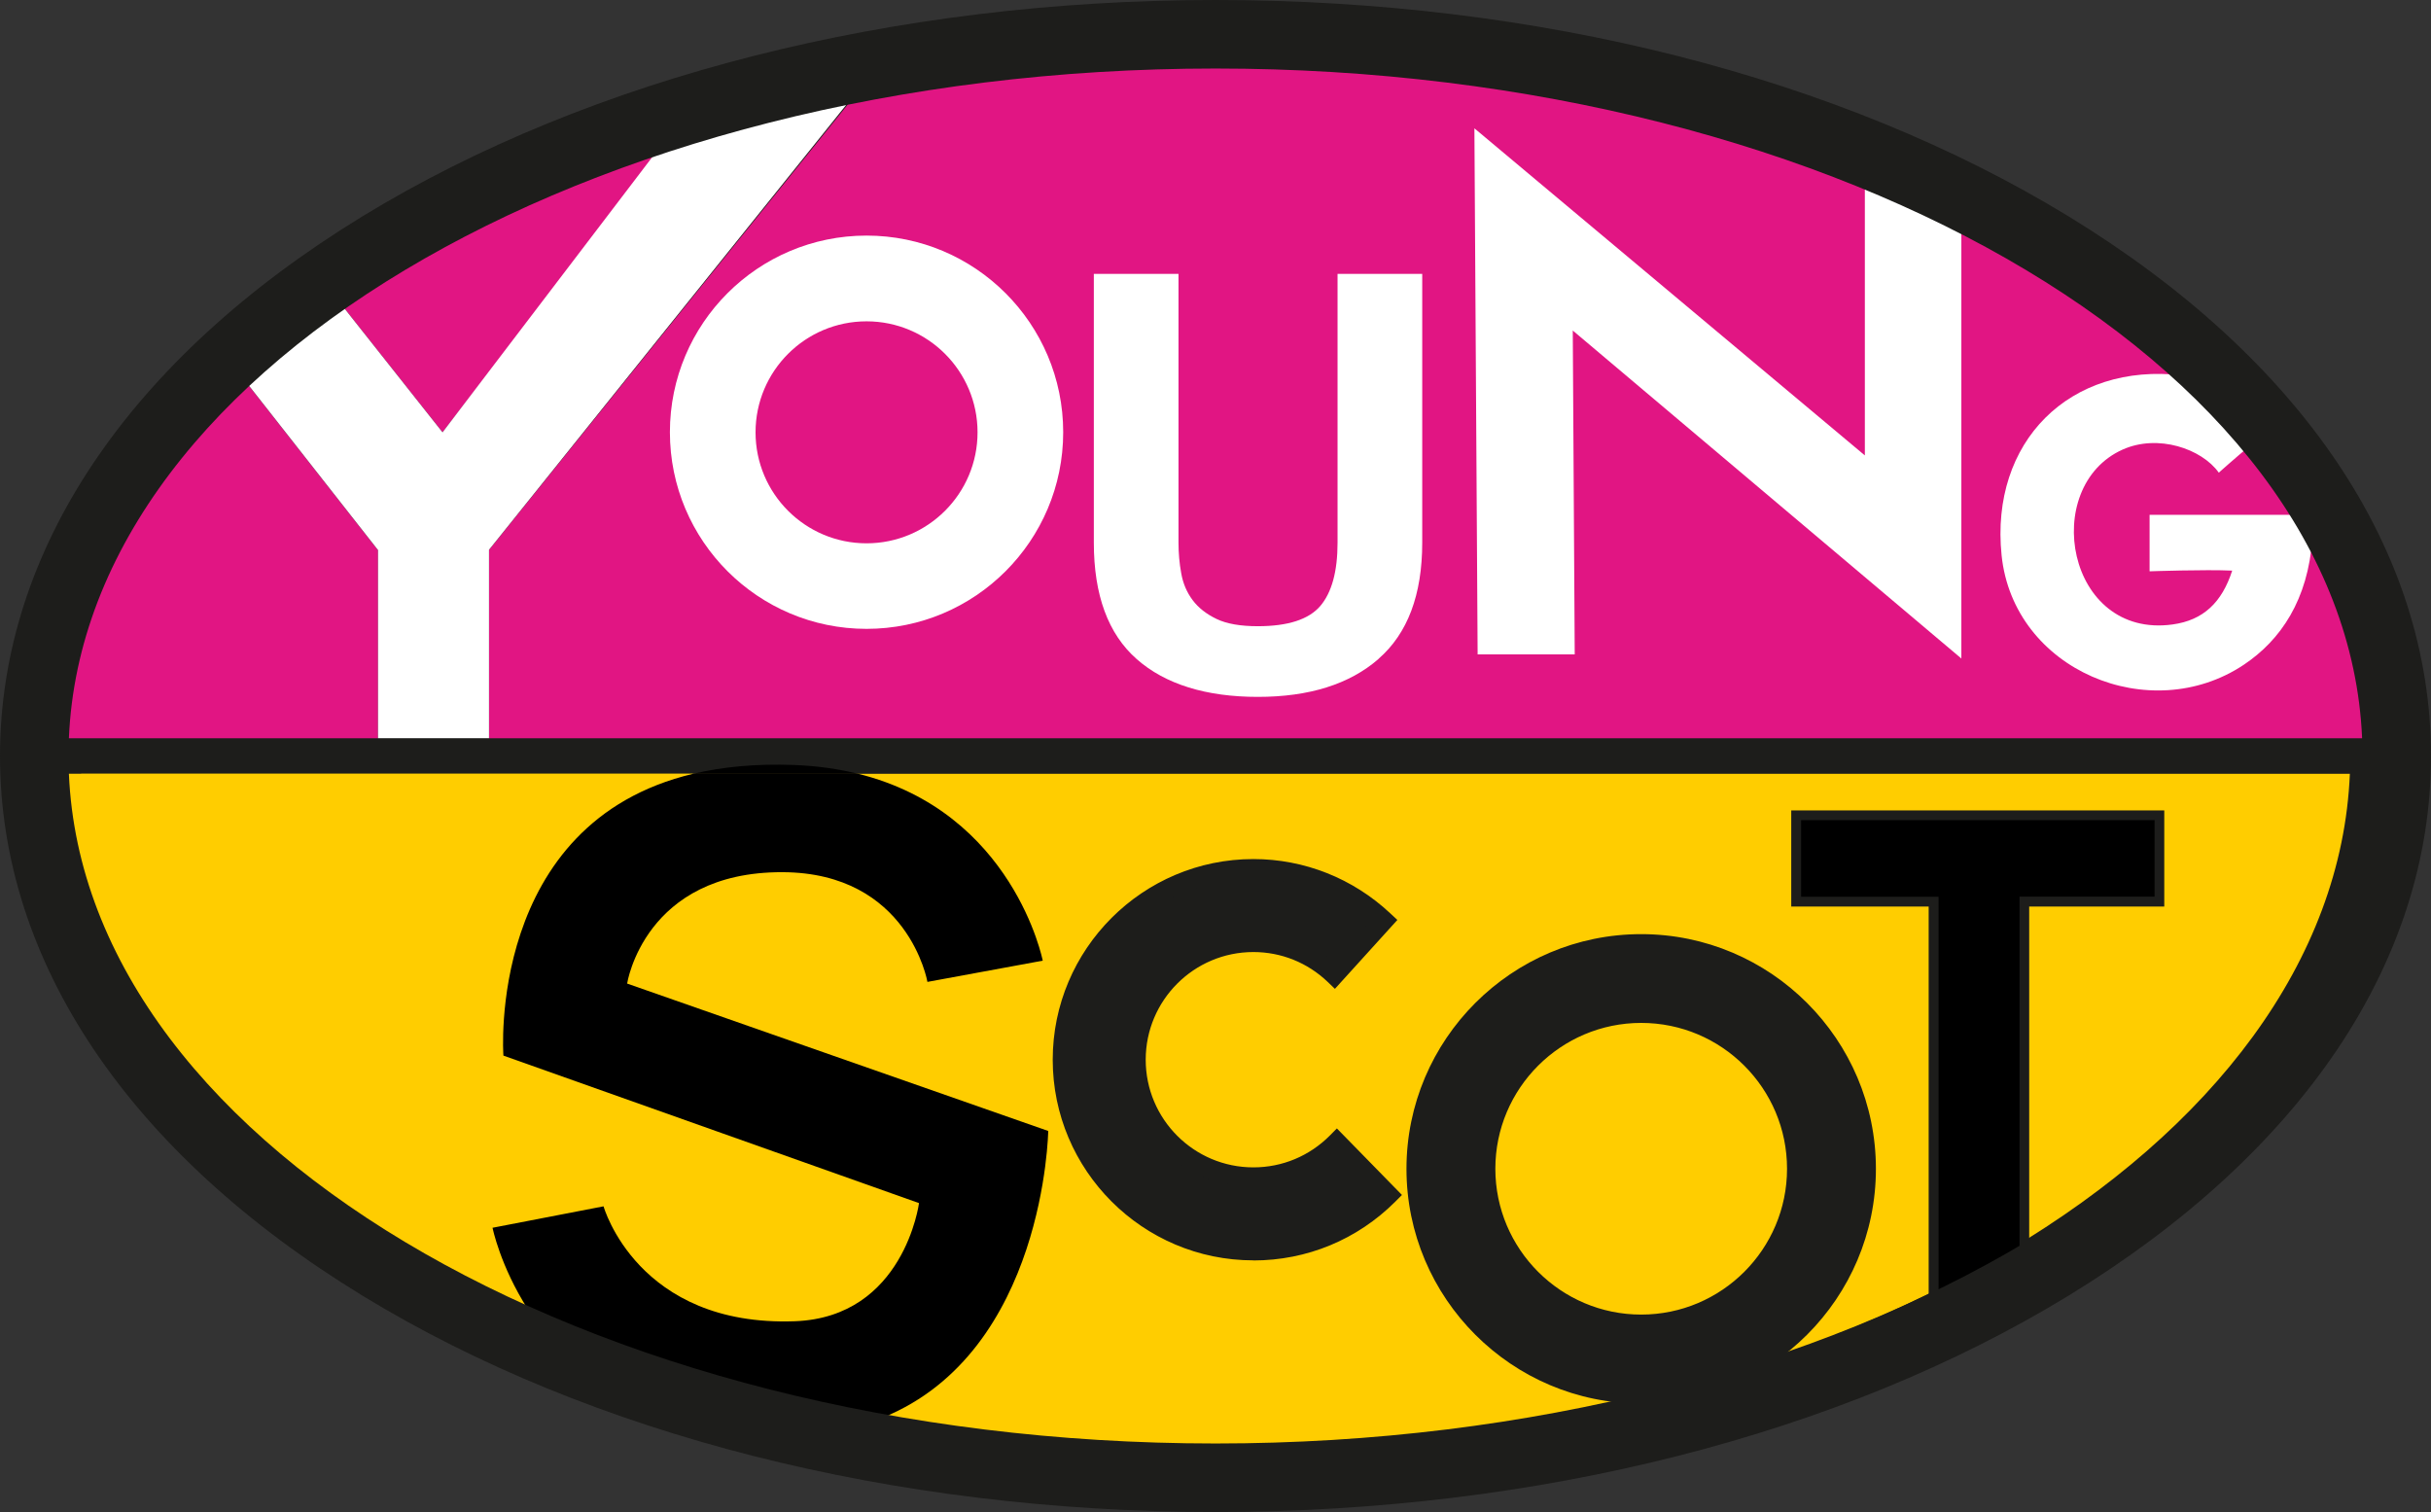
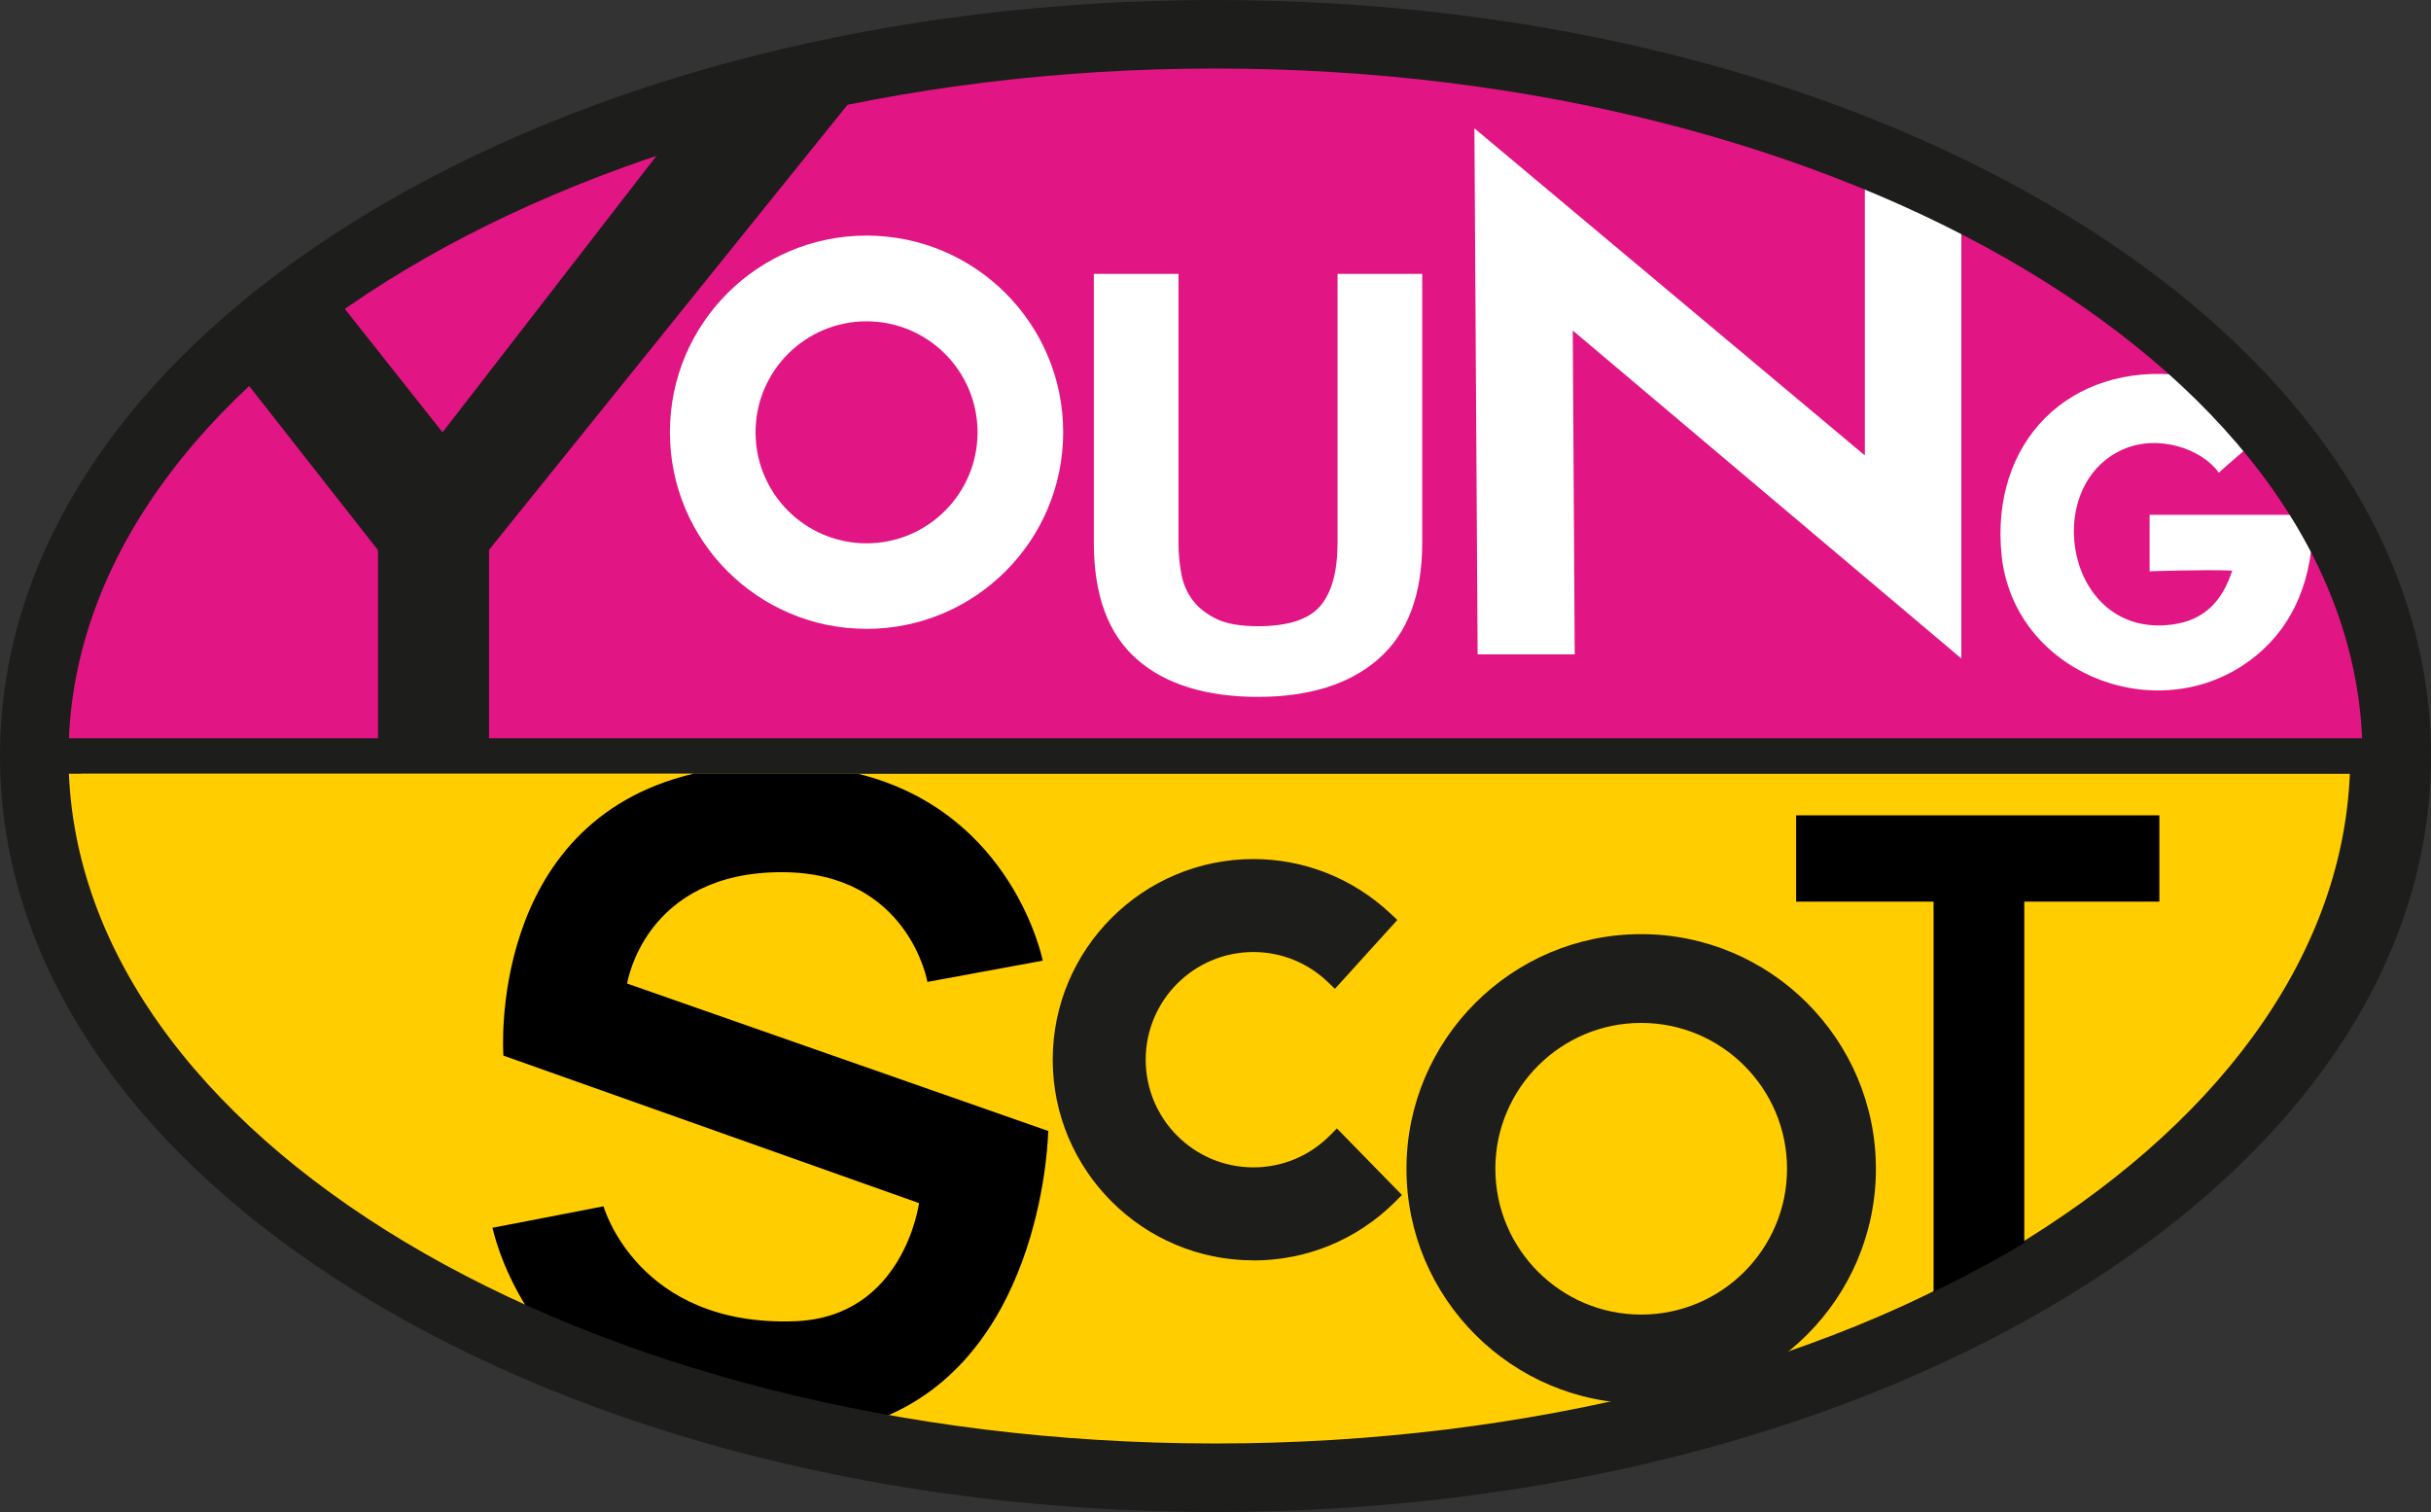
<svg xmlns="http://www.w3.org/2000/svg" id="Layer_2" viewBox="0 0 248.36 154.48">
  <rect x="0" y="0" width="248.36" height="154.48" fill="#333333" stroke="none" />
  <defs>
    <style>
      .cls-1, .cls-2 {
        fill-rule: evenodd;
      }

      .cls-1, .cls-3 {
        fill: #ffcd00;
      }

      .cls-4 {
        fill: #1d1d1b;
      }

      .cls-5, .cls-2 {
        fill: #fff;
      }

      .cls-6 {
        fill: #e11583;
      }
    </style>
  </defs>
  <g id="Layer_1-2" data-name="Layer_1">
    <g>
      <ellipse class="cls-4" cx="123.63" cy="77.24" rx="120.68" ry="74.8" />
      <path class="cls-1" d="M8.29,79.06c1.58,38.16,52.86,68.8,115.89,68.8s114.31-30.64,115.89-68.8H8.29Z" />
      <g>
        <path class="cls-6" d="M67.34,15.57c-11.95,4.08-23.37,9.56-32.24,15.83l10.11,12.77,22.13-28.6Z" />
        <path class="cls-6" d="M49.96,56.18v19.25h191.92c-1.59-38.16-53.27-68.8-116.79-68.8-13.22,0-26.36,1.26-38.21,3.71" />
      </g>
      <g>
        <path class="cls-6" d="M25.34,39.28c-11.2,10.49-17.9,22.86-18.46,36.15h31.74v-19.22l-13.28-16.92Z" />
-         <path class="cls-5" d="M45.21,44.17l-10.11-12.77c-3.55,2.48-6.81,5.12-9.76,7.88l13.28,16.92v19.22h11.34v-19.25L86.7,10.41c-6.92,1.41-13.55,3.2-19.82,5.32" />
      </g>
      <path class="cls-2" d="M88.53,24.07c-11.1,0-20.09,9-20.09,20.09s9,20.09,20.09,20.09,20.09-9,20.09-20.09-9-20.09-20.09-20.09ZM88.53,55.51c-6.26,0-11.34-5.08-11.34-11.34s5.08-11.34,11.34-11.34,11.34,5.08,11.34,11.34-5.08,11.34-11.34,11.34Z" />
      <path class="cls-5" d="M140.84,67.32c-2.97,2.59-7.09,3.88-12.34,3.88s-9.45-1.28-12.37-3.86c-2.92-2.57-4.38-6.54-4.38-11.9v-27.46h8.65v27.46c0,1.07.09,2.11.28,3.14.18,1.03.57,1.94,1.16,2.73s1.41,1.43,2.45,1.93,2.45.74,4.21.74c3.08,0,5.21-.69,6.39-2.07,1.17-1.38,1.76-3.53,1.76-6.47v-27.46h8.65v27.46c0,5.33-1.49,9.28-4.46,11.87Z" />
      <path class="cls-5" d="M150.63,13.11l.33,53.75h9.92l-.2-33.09,39.7,33.51V22.22c-3.14-1.67-6.43-3.24-9.86-4.7v29.01l-39.89-33.42Z" />
      <g>
        <path class="cls-6" d="M216.86,45.93c-8.46,3.79-5.73,19.36,5.1,17.87,3.13-.43,5.03-2.25,6.09-5.5-2.75-.13-8.44.07-8.44.07v-5.77h15.23c-1.47-2.41-3.15-4.75-5.02-7.03-1.38,1.14-3.14,2.71-3.14,2.71-1.75-2.44-6.22-3.97-9.82-2.36Z" />
        <path class="cls-5" d="M222.94,38.35c-11.5-1.36-19.64,6.8-18.45,18.38,1.21,11.76,15.19,17.56,24.74,11.19,3.8-2.54,6.56-6.64,7.01-12.91-.44-.81-.91-1.61-1.4-2.41h-15.23v5.77s5.69-.2,8.44-.07c-1.05,3.25-2.95,5.07-6.09,5.5-10.84,1.49-13.57-14.08-5.1-17.87,3.6-1.61,8.07-.09,9.82,2.36,0,0,1.76-1.57,3.14-2.71" />
      </g>
      <g>
        <path class="cls-3" d="M61.65,123.25s3.47,12.33,19.56,11.74c11.15-.41,12.67-12.07,12.67-12.07l-42.46-15.07s-1.75-23.77,19.41-28.8H6.88c.94,22.37,19.21,42.15,47.04,54.69-2.83-4.44-3.6-8.31-3.6-8.31l11.34-2.19Z" />
-         <path d="M81.16,78.16c-3.94-.15-7.35.19-10.32.89h16.8c-1.96-.48-4.11-.8-6.48-.89Z" />
        <path d="M107.09,115.55l-43.02-15.06s1.75-11.43,15.88-11.38c12.87.05,14.8,11.21,14.8,11.21l11.78-2.17s-2.98-15.18-18.89-19.1h-16.8c-21.17,5.02-19.41,28.8-19.41,28.8l42.46,15.07s-1.52,11.65-12.67,12.07c-16.1.59-19.56-11.74-19.56-11.74l-11.34,2.19s.77,3.87,3.6,8.31c10.81,4.87,23.06,8.66,36.31,11.07,16.53-6.74,16.86-29.27,16.86-29.27Z" />
      </g>
      <g>
        <path class="cls-4" d="M136.58,116.71c-2.18,2.2-5.19,3.56-8.53,3.56-6.63,0-12-5.37-12-12s5.37-12,12-12c3.21,0,6.12,1.27,8.28,3.33l5.03-5.55c-3.49-3.26-8.16-5.28-13.31-5.28-10.77,0-19.5,8.73-19.5,19.5s8.73,19.5,19.5,19.5c5.38,0,10.25-2.18,13.77-5.7l-5.25-5.36Z" />
        <path class="cls-4" d="M128.05,128.77c-11.3,0-20.5-9.2-20.5-20.5s9.2-20.5,20.5-20.5c5.2,0,10.17,1.97,13.99,5.55l.72.67-6.38,7.04-.74-.71c-2.06-1.97-4.75-3.05-7.59-3.05-6.07,0-11,4.93-11,11s4.93,11,11,11c2.96,0,5.73-1.16,7.82-3.26l.71-.72,6.65,6.8-.7.7c-3.87,3.86-9.01,5.99-14.48,5.99ZM128.05,89.77c-10.2,0-18.5,8.3-18.5,18.5s8.3,18.5,18.5,18.5c4.6,0,8.95-1.67,12.35-4.73l-3.85-3.94c-2.36,2.05-5.34,3.16-8.5,3.16-7.17,0-13-5.83-13-13s5.83-13,13-13c3.01,0,5.88,1.03,8.2,2.92l3.69-4.07c-3.34-2.81-7.53-4.35-11.89-4.35Z" />
      </g>
      <g>
        <path class="cls-4" d="M167.67,95.81c-13.04,0-23.61,10.57-23.61,23.61s10.57,23.61,23.61,23.61,23.61-10.57,23.61-23.61-10.57-23.61-23.61-23.61ZM167.67,134.69c-8.44,0-15.28-6.84-15.28-15.28s6.84-15.28,15.28-15.28,15.28,6.84,15.28,15.28-6.84,15.28-15.28,15.28Z" />
        <path class="cls-4" d="M167.67,143.4c-13.22,0-23.98-10.76-23.98-23.98s10.76-23.98,23.98-23.98,23.98,10.76,23.98,23.98-10.76,23.98-23.98,23.98ZM167.67,96.18c-12.81,0-23.23,10.42-23.23,23.23s10.42,23.23,23.23,23.23,23.23-10.42,23.23-23.23-10.42-23.23-23.23-23.23ZM167.67,135.07c-8.63,0-15.65-7.02-15.65-15.65s7.02-15.65,15.65-15.65,15.65,7.02,15.65,15.65-7.02,15.65-15.65,15.65ZM167.67,104.51c-8.22,0-14.9,6.69-14.9,14.9s6.68,14.9,14.9,14.9,14.9-6.68,14.9-14.9-6.68-14.9-14.9-14.9Z" />
      </g>
      <g>
        <path d="M220.61,92.12v-8.82h-37.11v8.82h14.04v40.79c3.24-1.61,6.33-3.33,9.27-5.15v-35.64h13.8Z" />
-         <path class="cls-4" d="M197.04,133.72v-41.1h-14.04v-9.82h38.11v9.82h-13.8v35.42l-.24.15c-2.92,1.81-6.05,3.55-9.31,5.17l-.72.36ZM184.01,91.62h14.04v40.48c2.88-1.46,5.66-3.01,8.27-4.62v-35.87h13.8v-7.82h-36.11v7.82Z" />
      </g>
      <path class="cls-4" d="M124.18,154.48c-32.87,0-63.82-7.85-87.16-22.11C13.15,117.78,0,98.2,0,77.24S13.15,36.7,37.02,22.11C60.36,7.85,91.31,0,124.18,0s63.82,7.85,87.16,22.11c23.87,14.59,37.02,34.17,37.02,55.13s-13.15,40.54-37.02,55.13c-23.34,14.26-54.29,22.11-87.16,22.11ZM124.18,7C59.57,7,7,38.51,7,77.24s52.57,70.24,117.18,70.24,117.18-31.51,117.18-70.24S188.79,7,124.18,7Z" />
    </g>
  </g>
</svg>